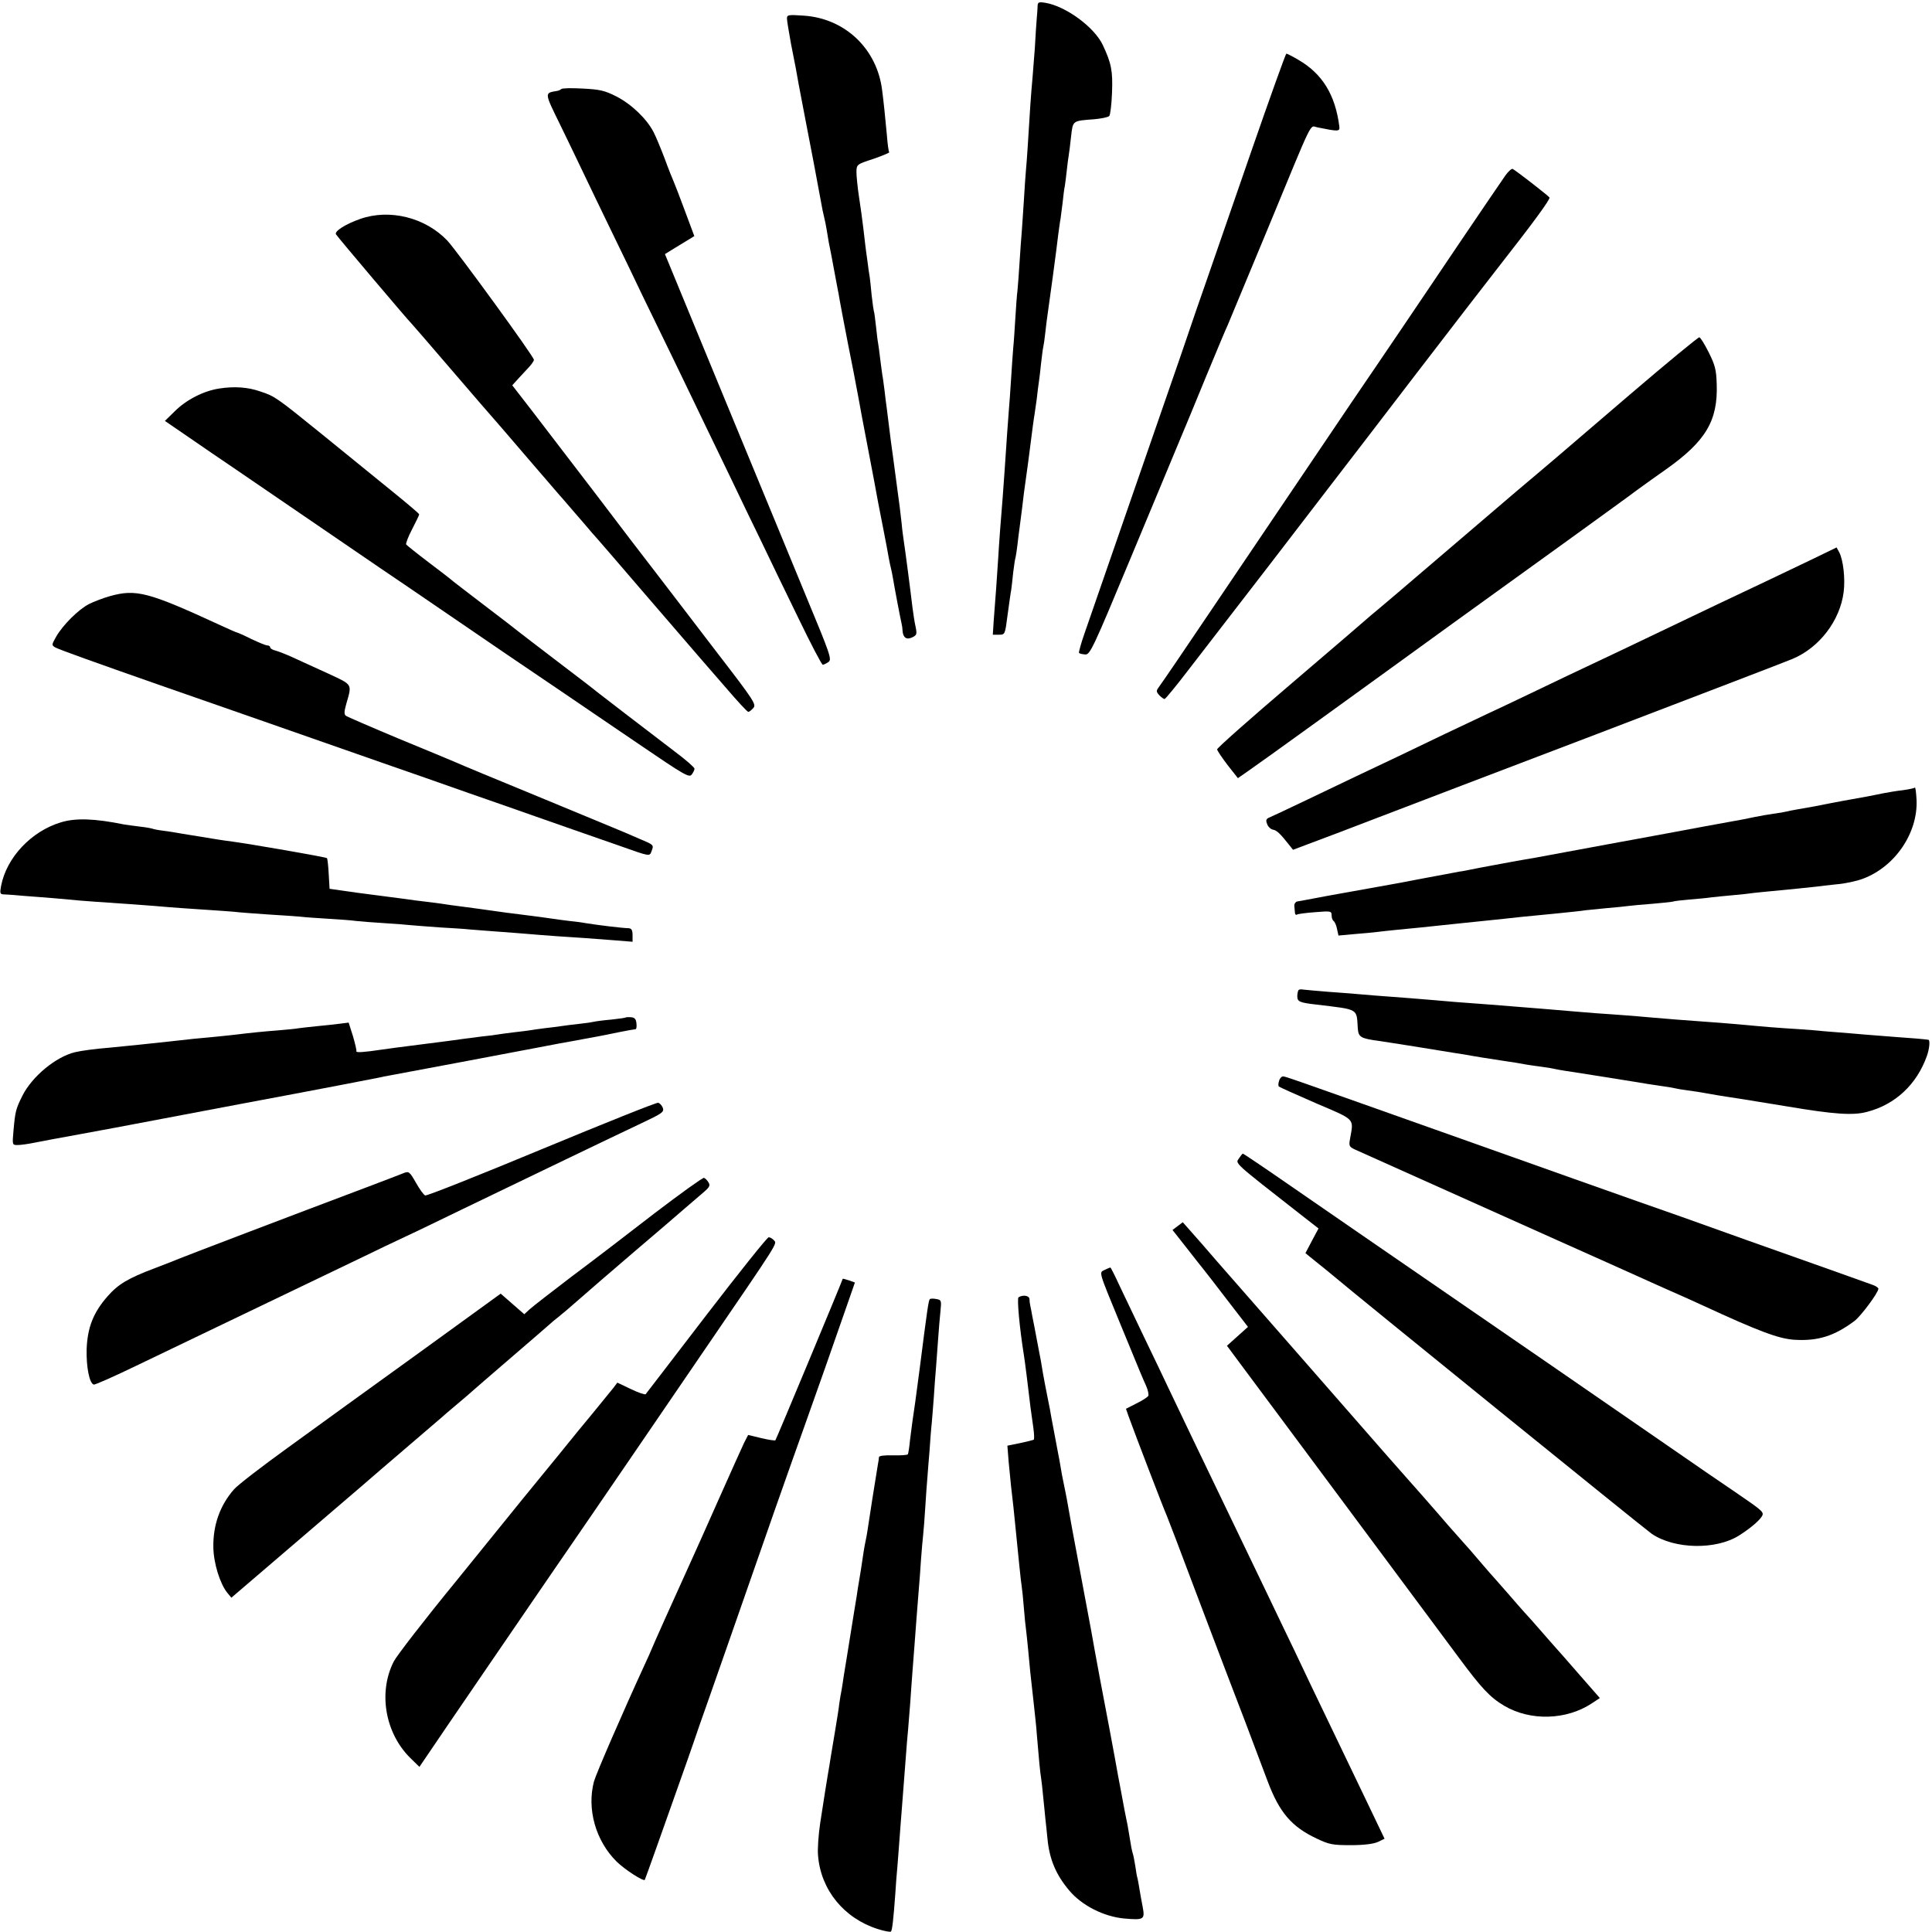
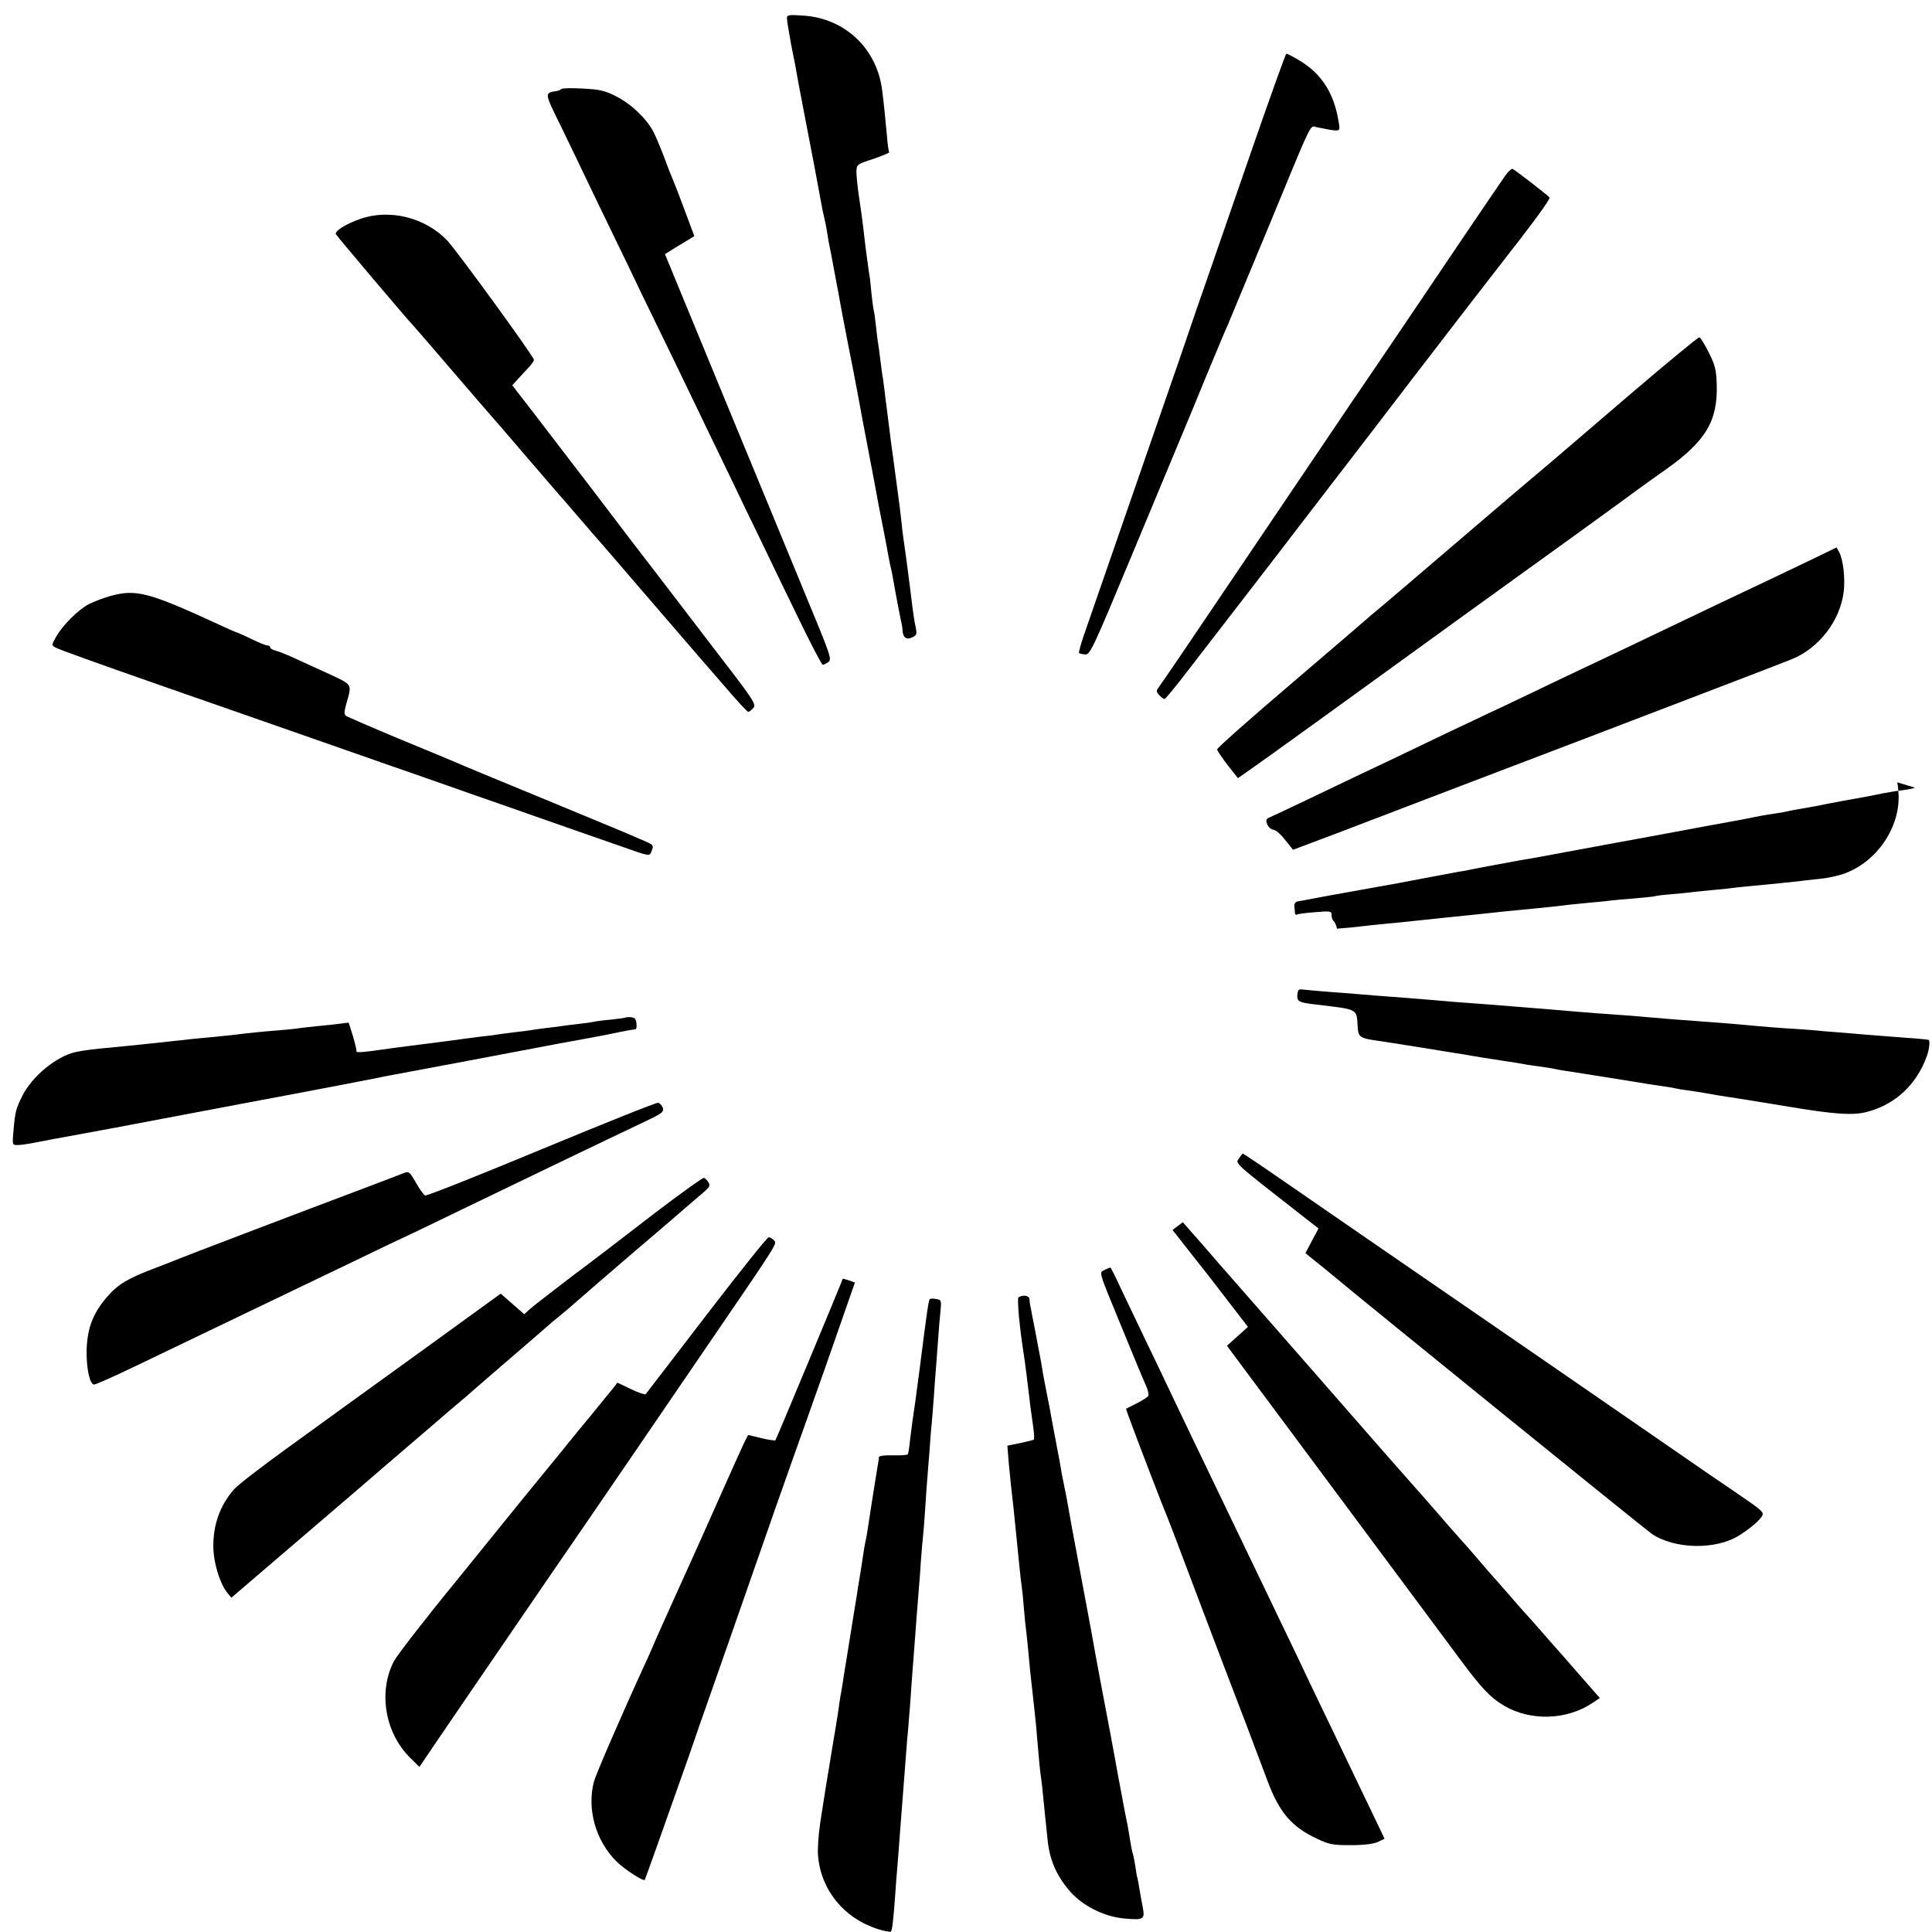
<svg xmlns="http://www.w3.org/2000/svg" version="1.0" width="901pt" height="901pt" viewBox="0 0 901 901" preserveAspectRatio="xMidYMid meet">
  <g transform="translate(0,901) scale(0.1,-0.1)" fill="#000000" stroke="none">
-     <path d="M4839 8984 c0 -11 -2 -37 -4 -59 -2 -22 -6 -85 -9 -140 -4 -55 -9 -118 -11 -140 -2 -22 -7 -78 -10 -125 -11 -178 -16 -256 -20 -298 -2 -23 -7 -89 -10 -145 -4 -57 -8 -124 -10 -148 -2 -24 -7 -87 -10 -139 -3 -52 -8 -113 -10 -135 -3 -22 -7 -80 -10 -130 -3 -49 -7 -112 -10 -140 -2 -27 -7 -93 -10 -145 -3 -52 -8 -115 -10 -140 -4 -47 -11 -151 -20 -285 -3 -44 -7 -100 -9 -125 -7 -82 -17 -214 -21 -285 -5 -77 -13 -196 -21 -292 l-4 -63 28 0 c29 0 29 0 41 93 7 50 14 103 17 117 2 14 6 50 9 80 4 30 8 62 11 70 2 8 6 35 9 60 3 25 7 61 10 80 3 19 7 58 11 85 3 28 7 61 9 75 2 14 11 79 20 145 22 175 27 208 30 225 1 8 6 40 10 70 3 30 8 66 10 80 2 14 7 52 10 85 4 33 8 67 10 75 2 8 7 40 10 70 3 30 8 66 10 80 6 39 44 319 50 375 4 28 8 61 11 75 2 14 6 49 10 78 3 29 7 63 10 75 2 12 6 45 9 72 3 28 7 59 9 70 2 11 7 50 11 88 9 76 5 73 109 81 32 3 63 9 69 15 5 5 11 54 13 109 4 101 -3 137 -43 222 -39 83 -172 181 -268 197 -29 5 -35 3 -36 -13z" />
    <path d="M3670 8924 c0 -10 9 -64 19 -119 20 -99 26 -133 36 -190 5 -24 56 -296 70 -365 7 -36 37 -197 41 -220 3 -14 7 -32 9 -40 2 -8 7 -31 10 -50 3 -19 8 -46 10 -60 8 -38 14 -70 25 -130 6 -30 12 -66 15 -80 3 -14 8 -41 11 -60 3 -19 21 -111 39 -205 19 -93 36 -183 39 -200 3 -16 15 -77 25 -135 55 -288 72 -377 76 -402 3 -15 14 -73 25 -128 11 -55 22 -115 25 -133 3 -17 8 -39 10 -47 2 -8 7 -31 10 -50 6 -37 34 -185 40 -210 2 -8 4 -22 4 -30 2 -33 18 -45 44 -33 23 11 24 15 17 50 -5 21 -11 63 -15 93 -8 70 -35 276 -41 313 -2 15 -7 49 -9 75 -3 26 -7 61 -9 77 -6 44 -26 194 -32 240 -3 22 -7 51 -9 65 -2 14 -6 50 -10 80 -4 30 -8 66 -10 80 -2 14 -7 50 -10 80 -4 30 -8 62 -10 70 -1 8 -6 42 -10 75 -4 32 -8 66 -10 75 -2 8 -6 44 -10 80 -4 36 -8 67 -10 70 -1 3 -6 36 -10 73 -3 37 -8 76 -9 85 -2 9 -7 44 -11 77 -5 33 -9 67 -10 75 -1 8 -5 43 -9 77 -4 34 -13 100 -20 145 -7 46 -12 98 -12 117 1 34 2 35 79 60 43 15 76 29 74 31 -3 3 -8 39 -11 80 -9 96 -15 154 -22 208 -23 193 -172 336 -365 349 -73 5 -79 4 -79 -13z" />
    <path d="M5835 8303 c-87 -252 -180 -521 -207 -598 -27 -77 -67 -192 -88 -255 -21 -63 -55 -160 -74 -215 -64 -185 -377 -1089 -408 -1178 -17 -48 -28 -90 -26 -92 2 -3 15 -6 28 -7 23 -3 35 22 216 457 105 253 208 498 227 545 20 47 75 180 122 295 48 116 93 224 101 240 7 17 90 217 185 445 220 532 195 483 233 476 99 -20 105 -20 102 5 -19 147 -79 245 -191 310 -27 16 -53 29 -56 29 -3 0 -77 -206 -164 -457z" />
    <path d="M2618 8595 c-3 -3 -12 -8 -20 -9 -60 -10 -60 -6 15 -159 38 -78 86 -178 107 -222 21 -44 79 -165 130 -270 51 -104 117 -242 147 -305 31 -63 94 -194 141 -290 46 -96 113 -233 147 -305 34 -71 92 -191 128 -265 35 -74 96 -200 135 -280 38 -80 117 -243 175 -362 58 -120 109 -218 114 -218 5 0 17 6 27 13 16 12 8 35 -103 302 -66 160 -241 585 -390 945 l-270 655 47 29 c26 16 57 35 69 42 l21 13 -44 118 c-24 65 -48 127 -53 138 -5 11 -24 58 -41 105 -18 47 -41 103 -52 124 -32 62 -103 130 -173 166 -55 28 -78 33 -157 37 -51 3 -96 2 -100 -2z" />
    <path d="M7020 8191 c-14 -20 -111 -162 -215 -316 -104 -154 -225 -334 -270 -400 -45 -66 -148 -219 -231 -340 -177 -262 -350 -518 -653 -967 -123 -183 -233 -344 -243 -357 -17 -23 -17 -25 -2 -43 10 -10 21 -18 25 -18 4 0 55 62 113 138 58 75 225 292 372 482 146 190 286 372 311 405 26 33 195 254 376 490 182 237 350 455 374 485 173 221 254 331 249 339 -5 8 -149 120 -171 133 -5 3 -21 -11 -35 -31z" />
    <path d="M1680 7989 c-69 -24 -122 -58 -113 -72 7 -12 342 -408 353 -417 3 -3 89 -102 190 -220 101 -118 187 -217 190 -220 3 -3 73 -84 155 -180 83 -96 152 -177 155 -180 3 -3 32 -36 65 -75 33 -38 72 -83 86 -100 15 -16 130 -149 255 -295 126 -146 238 -276 250 -290 12 -14 66 -76 119 -137 53 -62 100 -113 105 -113 4 0 14 8 23 18 15 16 5 33 -164 252 -99 129 -190 248 -202 264 -12 16 -54 70 -92 120 -39 50 -163 212 -275 360 -113 147 -247 322 -298 389 l-93 120 28 31 c16 17 38 41 51 55 12 13 22 28 22 33 0 15 -359 508 -404 556 -103 108 -269 149 -406 101z" />
    <path d="M7600 7169 c-173 -148 -324 -278 -335 -287 -25 -21 -161 -137 -195 -165 -22 -19 -487 -416 -550 -470 -14 -12 -52 -44 -85 -72 -33 -27 -62 -52 -65 -55 -3 -3 -160 -138 -350 -300 -190 -162 -345 -299 -344 -305 1 -6 23 -39 49 -73 l48 -61 46 32 c25 17 177 126 336 241 160 115 443 321 630 456 187 135 439 317 560 404 121 88 252 182 290 211 39 28 98 71 133 95 187 132 244 228 238 399 -2 67 -8 89 -37 147 -19 38 -38 69 -44 71 -5 1 -152 -120 -325 -268z" />
-     <path d="M1022 7198 c-72 -11 -153 -52 -207 -106 l-46 -45 108 -74 c59 -41 159 -109 221 -151 294 -201 590 -403 679 -464 54 -36 172 -117 263 -179 91 -62 237 -162 325 -222 88 -60 210 -142 270 -183 61 -41 215 -147 344 -234 213 -145 235 -158 247 -142 7 9 13 22 13 27 0 6 -41 42 -92 80 -162 124 -348 266 -365 280 -9 8 -91 71 -182 140 -91 69 -172 132 -180 138 -8 7 -82 64 -165 127 -82 63 -152 116 -155 120 -3 3 -49 38 -103 79 -54 41 -100 78 -103 82 -2 5 10 37 28 71 18 35 33 66 33 69 0 4 -61 55 -135 115 -74 60 -218 177 -320 260 -210 170 -218 176 -285 198 -59 21 -123 25 -193 14z" />
    <path d="M8460 6406 c-58 -28 -150 -72 -205 -98 -55 -26 -165 -78 -245 -116 -80 -38 -282 -135 -450 -215 -168 -79 -359 -170 -425 -202 -66 -32 -158 -75 -205 -97 -47 -22 -132 -63 -190 -90 -134 -65 -313 -150 -415 -198 -44 -21 -147 -70 -230 -110 -82 -39 -160 -76 -172 -81 -18 -7 -21 -13 -14 -31 4 -13 17 -25 27 -27 18 -3 34 -18 75 -70 l19 -24 218 82 c119 46 244 93 277 106 33 13 445 170 915 349 470 180 884 338 919 353 125 52 222 178 239 312 8 62 -2 151 -21 186 l-12 22 -105 -51z" />
    <path d="M513 6230 c-32 -9 -76 -26 -98 -37 -50 -26 -122 -98 -153 -152 -22 -39 -22 -40 -3 -51 22 -11 180 -68 486 -175 213 -74 691 -241 1045 -365 107 -37 287 -100 400 -140 113 -39 249 -87 303 -106 107 -37 244 -86 395 -138 147 -52 141 -51 151 -24 11 28 10 28 -59 57 -84 37 -92 39 -470 196 -195 80 -368 152 -385 160 -16 7 -136 57 -265 110 -129 54 -240 102 -247 107 -9 7 -8 20 2 56 27 94 31 87 -85 141 -58 26 -131 60 -162 74 -32 15 -69 29 -83 33 -14 3 -25 10 -25 15 0 5 -6 9 -13 9 -8 0 -41 14 -75 30 -34 17 -64 30 -66 30 -3 0 -37 15 -78 34 -336 155 -393 170 -515 136z" />
-     <path d="M8930 5337 c-3 -3 -27 -8 -55 -12 -27 -3 -70 -10 -95 -15 -25 -5 -58 -12 -75 -15 -58 -10 -151 -27 -240 -45 -27 -5 -66 -12 -85 -15 -19 -3 -42 -8 -50 -10 -8 -2 -35 -7 -60 -10 -25 -4 -63 -10 -86 -15 -22 -5 -78 -16 -125 -24 -46 -8 -158 -29 -249 -46 -91 -17 -178 -33 -195 -36 -16 -3 -100 -18 -185 -34 -206 -38 -201 -37 -270 -50 -33 -5 -72 -13 -87 -15 -16 -3 -64 -12 -108 -20 -44 -8 -91 -17 -105 -20 -14 -3 -38 -8 -55 -10 -16 -3 -88 -17 -160 -30 -71 -14 -168 -32 -215 -40 -202 -36 -307 -55 -335 -61 -16 -3 -37 -7 -45 -8 -8 -2 -14 -10 -14 -19 1 -10 2 -24 3 -33 0 -8 5 -13 10 -9 5 3 44 8 85 11 72 6 76 5 76 -14 0 -12 4 -23 9 -27 5 -3 13 -19 16 -36 l7 -32 77 7 c42 3 90 8 106 10 30 4 141 15 205 21 19 2 58 6 85 9 28 3 75 8 105 11 62 6 123 13 193 20 52 6 91 10 247 25 58 6 119 12 135 15 17 2 62 6 100 10 39 3 84 8 100 10 17 2 66 7 110 10 44 4 87 8 95 10 8 3 44 7 80 10 36 3 81 7 100 10 19 2 64 7 100 10 36 3 81 8 101 11 20 2 56 6 80 8 85 8 184 18 209 21 14 2 57 7 95 11 39 3 94 15 123 26 150 56 257 214 250 368 -2 34 -5 60 -8 57z" />
-     <path d="M284 5175 c-139 -42 -254 -165 -279 -297 -6 -33 -5 -38 11 -39 11 0 33 -2 49 -3 17 -2 73 -6 125 -10 52 -4 111 -9 130 -11 19 -2 73 -7 120 -10 164 -11 216 -15 281 -20 36 -3 92 -8 125 -10 177 -12 242 -16 274 -20 19 -2 80 -6 135 -10 55 -3 120 -8 145 -10 25 -3 86 -7 135 -10 50 -3 106 -7 125 -10 19 -2 78 -7 130 -10 52 -3 111 -8 130 -10 19 -2 78 -6 130 -10 52 -3 118 -7 145 -10 28 -2 86 -7 130 -10 44 -3 103 -8 130 -10 28 -3 91 -7 140 -11 108 -7 153 -10 268 -19 l87 -7 0 31 c0 23 -5 31 -17 32 -34 1 -140 14 -203 24 -14 3 -47 7 -75 10 -27 3 -61 8 -75 10 -27 4 -77 11 -150 20 -43 5 -95 12 -150 20 -14 2 -63 9 -110 15 -47 6 -98 13 -115 16 -16 2 -48 6 -70 9 -21 2 -73 9 -115 15 -41 5 -93 12 -115 15 -63 8 -116 15 -169 23 l-49 7 -4 69 c-2 39 -6 72 -8 74 -5 5 -358 66 -440 77 -22 3 -53 7 -70 10 -38 6 -80 13 -129 21 -21 3 -48 8 -60 10 -11 2 -41 7 -66 10 -25 3 -48 8 -51 10 -3 1 -28 6 -56 9 -27 3 -60 8 -74 10 -138 28 -226 31 -295 10z" />
+     <path d="M8930 5337 c-3 -3 -27 -8 -55 -12 -27 -3 -70 -10 -95 -15 -25 -5 -58 -12 -75 -15 -58 -10 -151 -27 -240 -45 -27 -5 -66 -12 -85 -15 -19 -3 -42 -8 -50 -10 -8 -2 -35 -7 -60 -10 -25 -4 -63 -10 -86 -15 -22 -5 -78 -16 -125 -24 -46 -8 -158 -29 -249 -46 -91 -17 -178 -33 -195 -36 -16 -3 -100 -18 -185 -34 -206 -38 -201 -37 -270 -50 -33 -5 -72 -13 -87 -15 -16 -3 -64 -12 -108 -20 -44 -8 -91 -17 -105 -20 -14 -3 -38 -8 -55 -10 -16 -3 -88 -17 -160 -30 -71 -14 -168 -32 -215 -40 -202 -36 -307 -55 -335 -61 -16 -3 -37 -7 -45 -8 -8 -2 -14 -10 -14 -19 1 -10 2 -24 3 -33 0 -8 5 -13 10 -9 5 3 44 8 85 11 72 6 76 5 76 -14 0 -12 4 -23 9 -27 5 -3 13 -19 16 -36 c42 3 90 8 106 10 30 4 141 15 205 21 19 2 58 6 85 9 28 3 75 8 105 11 62 6 123 13 193 20 52 6 91 10 247 25 58 6 119 12 135 15 17 2 62 6 100 10 39 3 84 8 100 10 17 2 66 7 110 10 44 4 87 8 95 10 8 3 44 7 80 10 36 3 81 7 100 10 19 2 64 7 100 10 36 3 81 8 101 11 20 2 56 6 80 8 85 8 184 18 209 21 14 2 57 7 95 11 39 3 94 15 123 26 150 56 257 214 250 368 -2 34 -5 60 -8 57z" />
    <path d="M6056 4393 c-3 -4 -6 -17 -6 -29 0 -25 10 -30 90 -39 199 -24 186 -17 192 -109 3 -43 12 -49 103 -61 22 -3 94 -15 160 -25 66 -11 149 -24 185 -30 36 -5 74 -12 85 -14 18 -3 57 -10 138 -22 49 -7 92 -14 117 -19 14 -2 45 -7 70 -10 25 -3 52 -8 60 -10 8 -2 31 -6 50 -9 19 -3 80 -12 135 -21 93 -15 115 -18 188 -30 59 -10 84 -14 127 -20 25 -3 52 -8 60 -10 8 -2 35 -7 60 -10 25 -3 68 -10 95 -15 28 -5 68 -12 90 -15 47 -7 36 -5 280 -45 220 -37 308 -43 373 -25 131 34 231 128 278 260 12 33 16 75 7 76 -30 4 -70 7 -153 13 -52 4 -115 9 -140 11 -25 2 -79 7 -120 10 -41 3 -100 8 -130 11 -30 2 -89 7 -130 9 -41 3 -97 7 -125 10 -65 6 -153 14 -240 20 -97 7 -190 14 -255 20 -30 3 -84 7 -120 10 -36 3 -99 7 -140 10 -70 6 -103 8 -240 20 -60 5 -149 12 -250 20 -153 11 -199 15 -265 21 -38 3 -88 7 -110 9 -136 10 -224 17 -255 20 -19 2 -78 6 -130 10 -52 4 -102 9 -112 10 -9 2 -19 1 -22 -2z" />
    <path d="M2918 4265 c-2 -2 -32 -6 -68 -10 -36 -3 -72 -8 -80 -10 -8 -2 -40 -7 -70 -10 -30 -3 -66 -8 -80 -10 -14 -2 -49 -7 -79 -10 -30 -4 -61 -8 -70 -10 -9 -1 -41 -6 -72 -9 -31 -4 -65 -8 -75 -10 -11 -2 -46 -7 -79 -10 -33 -4 -71 -9 -85 -11 -14 -2 -99 -14 -190 -25 -91 -11 -176 -23 -190 -25 -80 -12 -120 -15 -118 -8 2 4 -6 36 -16 71 l-20 63 -40 -5 c-23 -3 -68 -8 -101 -11 -33 -3 -73 -8 -90 -10 -16 -3 -59 -7 -95 -10 -66 -5 -136 -12 -200 -20 -19 -2 -62 -7 -95 -10 -60 -5 -138 -13 -205 -21 -69 -8 -246 -26 -290 -30 -63 -5 -131 -14 -160 -21 -89 -21 -200 -113 -245 -202 -31 -62 -34 -73 -42 -163 -6 -68 -6 -68 19 -68 14 0 50 5 79 11 66 13 78 15 209 39 133 24 56 10 770 145 338 63 622 118 630 120 8 2 31 7 50 10 30 5 628 118 685 129 11 2 58 11 105 20 47 8 99 18 115 21 17 3 44 8 60 11 17 3 62 12 100 20 39 8 74 14 78 14 5 0 7 12 5 28 -2 20 -9 27 -25 28 -12 1 -24 0 -25 -1z" />
-     <path d="M5965 3969 c-4 -11 -4 -23 -1 -26 3 -3 81 -38 173 -78 187 -80 176 -69 159 -166 -6 -32 -4 -37 21 -49 35 -16 522 -234 948 -425 176 -79 345 -154 375 -168 30 -14 96 -43 145 -65 50 -22 120 -53 156 -70 264 -122 354 -155 426 -160 111 -7 187 17 282 88 30 23 111 132 111 150 0 4 -12 13 -27 18 -44 16 -294 105 -588 209 -148 53 -286 102 -305 109 -19 7 -111 39 -205 72 -93 33 -442 156 -775 275 -871 309 -865 307 -877 307 -6 0 -15 -9 -18 -21z" />
    <path d="M2525 3650 c-291 -121 -535 -218 -542 -215 -7 2 -26 29 -43 59 -30 52 -33 55 -58 45 -15 -6 -90 -35 -167 -64 -351 -132 -862 -327 -880 -335 -11 -5 -63 -25 -115 -45 -122 -46 -169 -74 -218 -130 -67 -76 -94 -146 -98 -247 -2 -84 13 -159 33 -165 6 -2 95 38 199 88 104 50 241 116 304 146 348 167 548 263 750 360 63 31 156 75 205 98 50 23 167 80 260 125 313 151 697 336 837 402 97 46 106 52 99 72 -5 11 -14 22 -22 23 -8 2 -252 -96 -544 -217z" />
    <path d="M5778 3608 c-17 -25 -31 -13 294 -267 l77 -60 -31 -58 -30 -57 23 -19 c53 -42 99 -80 117 -95 89 -76 1443 -1173 1475 -1195 106 -72 299 -76 407 -8 49 31 90 65 105 87 14 21 10 25 -113 109 -70 47 -193 132 -274 188 -81 56 -347 239 -590 407 -878 604 -1026 706 -1230 847 -114 79 -209 143 -212 143 -2 0 -10 -10 -18 -22z" />
    <path d="M3054 3353 c-120 -93 -295 -227 -389 -297 -93 -71 -181 -139 -195 -152 l-25 -23 -55 48 -55 48 -385 -279 c-212 -153 -485 -350 -607 -439 -122 -88 -235 -175 -252 -195 -65 -74 -98 -167 -96 -270 1 -74 31 -170 65 -212 l19 -23 348 298 c191 163 350 300 353 303 3 3 66 57 140 120 74 63 137 117 140 120 3 3 34 30 70 60 36 30 67 57 70 60 3 3 86 75 185 160 99 85 182 157 185 160 3 3 18 16 34 28 15 12 58 48 95 81 36 32 152 132 256 221 105 89 215 184 245 210 30 26 69 59 85 73 24 21 28 29 19 43 -6 10 -15 19 -21 21 -5 2 -108 -72 -229 -164z" />
    <path d="M5492 3292 l-24 -18 67 -85 c36 -46 71 -91 78 -99 7 -8 56 -72 109 -141 l98 -127 -49 -44 -49 -44 66 -89 c37 -50 258 -346 491 -660 233 -314 469 -631 524 -705 105 -142 146 -186 212 -225 122 -72 290 -67 408 11 l38 25 -98 112 c-54 62 -102 117 -108 123 -5 6 -35 39 -65 74 -30 35 -66 75 -80 90 -14 15 -45 51 -70 80 -25 29 -54 62 -65 74 -11 12 -45 50 -75 86 -30 36 -64 74 -75 86 -11 12 -42 48 -70 79 -46 54 -197 226 -220 251 -13 14 -46 52 -450 514 -180 206 -342 391 -359 410 -17 19 -71 81 -120 138 -49 56 -90 102 -90 102 -1 0 -11 -9 -24 -18z" />
    <path d="M3295 2878 c-153 -200 -281 -366 -284 -370 -3 -3 -34 7 -69 24 l-63 30 -18 -24 c-10 -12 -54 -66 -97 -119 -44 -53 -95 -115 -114 -139 -19 -24 -69 -85 -110 -135 -41 -50 -89 -109 -107 -131 -17 -21 -153 -189 -302 -373 -150 -183 -282 -354 -295 -380 -73 -144 -40 -334 78 -450 l42 -41 129 190 c72 105 164 240 205 300 41 60 129 189 195 285 66 97 145 211 175 255 30 44 159 231 285 416 127 186 283 414 347 508 342 500 332 485 318 501 -7 8 -18 15 -25 15 -7 0 -137 -163 -290 -362z" />
    <path d="M5152 3088 c-27 -14 -32 2 75 -258 106 -258 98 -238 118 -283 9 -20 13 -42 10 -47 -4 -6 -28 -22 -55 -35 l-49 -25 13 -37 c27 -75 166 -438 176 -458 5 -11 66 -171 135 -355 70 -184 137 -362 150 -395 24 -61 132 -345 186 -490 55 -147 112 -214 229 -269 59 -28 74 -31 160 -31 62 0 106 6 126 15 l31 15 -67 140 c-37 77 -118 246 -180 375 -62 129 -140 291 -172 360 -33 69 -87 180 -119 248 -140 292 -280 582 -364 757 -37 77 -84 176 -105 220 -21 44 -70 148 -110 230 -40 83 -92 192 -116 243 -23 50 -44 92 -46 91 -2 0 -13 -5 -26 -11z" />
    <path d="M3930 3046 c0 -5 -310 -749 -314 -753 -2 -2 -31 2 -65 10 l-62 15 -19 -37 c-10 -21 -64 -141 -120 -267 -56 -126 -113 -254 -127 -284 -77 -169 -184 -408 -188 -420 -1 -3 -13 -30 -27 -60 -104 -226 -228 -512 -238 -548 -34 -129 8 -277 106 -374 38 -37 123 -92 131 -85 1 2 27 73 57 158 30 85 78 219 106 299 28 80 58 163 65 185 7 22 41 119 75 215 62 176 109 312 304 870 59 168 118 334 131 370 13 36 58 164 101 285 42 121 91 261 109 312 l32 92 -28 10 c-16 5 -29 9 -29 7z" />
    <path d="M4750 2960 c-8 -5 5 -145 25 -270 4 -23 20 -150 31 -245 3 -22 9 -64 13 -93 4 -29 5 -54 2 -56 -3 -2 -32 -9 -64 -16 l-59 -12 6 -76 c4 -43 9 -93 11 -112 8 -64 15 -134 20 -185 14 -140 26 -263 30 -285 2 -14 7 -59 10 -100 3 -41 8 -86 10 -100 2 -14 6 -56 10 -95 7 -79 10 -109 26 -250 6 -55 13 -118 14 -140 10 -121 16 -183 20 -205 2 -14 7 -54 10 -90 4 -36 8 -81 10 -100 2 -19 7 -62 10 -95 9 -96 40 -169 102 -242 59 -70 161 -121 255 -130 93 -8 98 -5 87 54 -5 26 -12 64 -15 83 -3 19 -7 42 -9 50 -3 8 -7 33 -10 55 -4 22 -8 48 -11 57 -6 19 -9 36 -19 98 -4 25 -9 54 -12 65 -2 11 -6 31 -9 45 -7 40 -25 133 -30 160 -10 59 -67 363 -85 455 -10 55 -21 114 -24 130 -10 58 -16 91 -46 250 -54 285 -78 419 -84 455 -4 19 -10 53 -15 75 -5 22 -11 56 -14 75 -3 19 -8 46 -11 60 -4 22 -18 94 -32 170 -2 14 -10 57 -18 95 -8 39 -17 88 -21 110 -3 22 -14 84 -25 138 -10 53 -21 112 -25 130 -3 17 -7 39 -9 47 -2 8 -4 23 -4 32 -1 16 -30 21 -51 8z" />
    <path d="M4336 2951 c-6 -8 -12 -49 -46 -316 -20 -152 -26 -197 -35 -255 -2 -14 -7 -52 -11 -85 -3 -33 -8 -63 -10 -67 -3 -4 -34 -6 -69 -5 -38 1 -65 -2 -66 -8 0 -5 -2 -21 -5 -35 -8 -46 -44 -275 -48 -305 -2 -16 -7 -41 -10 -55 -5 -23 -10 -55 -21 -130 -2 -14 -6 -38 -9 -55 -3 -16 -8 -48 -11 -70 -4 -22 -17 -105 -30 -185 -13 -80 -26 -163 -30 -185 -3 -23 -8 -52 -10 -65 -3 -14 -8 -43 -11 -65 -2 -22 -12 -80 -20 -130 -8 -49 -17 -103 -20 -120 -2 -16 -9 -55 -14 -85 -10 -58 -11 -70 -35 -222 -8 -53 -13 -122 -10 -152 13 -160 121 -292 278 -342 31 -10 59 -15 62 -12 6 6 12 62 20 173 3 44 7 103 10 130 2 28 7 86 10 130 3 44 8 103 10 130 4 48 9 113 20 260 3 39 7 93 10 120 2 28 7 84 10 125 3 41 7 104 10 140 3 36 7 94 10 130 5 67 12 162 20 260 3 30 7 91 10 135 3 44 8 96 10 115 2 19 7 78 10 130 3 52 8 115 10 140 2 25 6 81 10 125 3 44 7 100 10 125 2 25 7 81 10 125 3 44 7 105 10 135 2 30 7 91 10 135 3 44 8 103 11 131 5 49 4 52 -20 56 -15 3 -28 2 -30 -1z" />
  </g>
</svg>